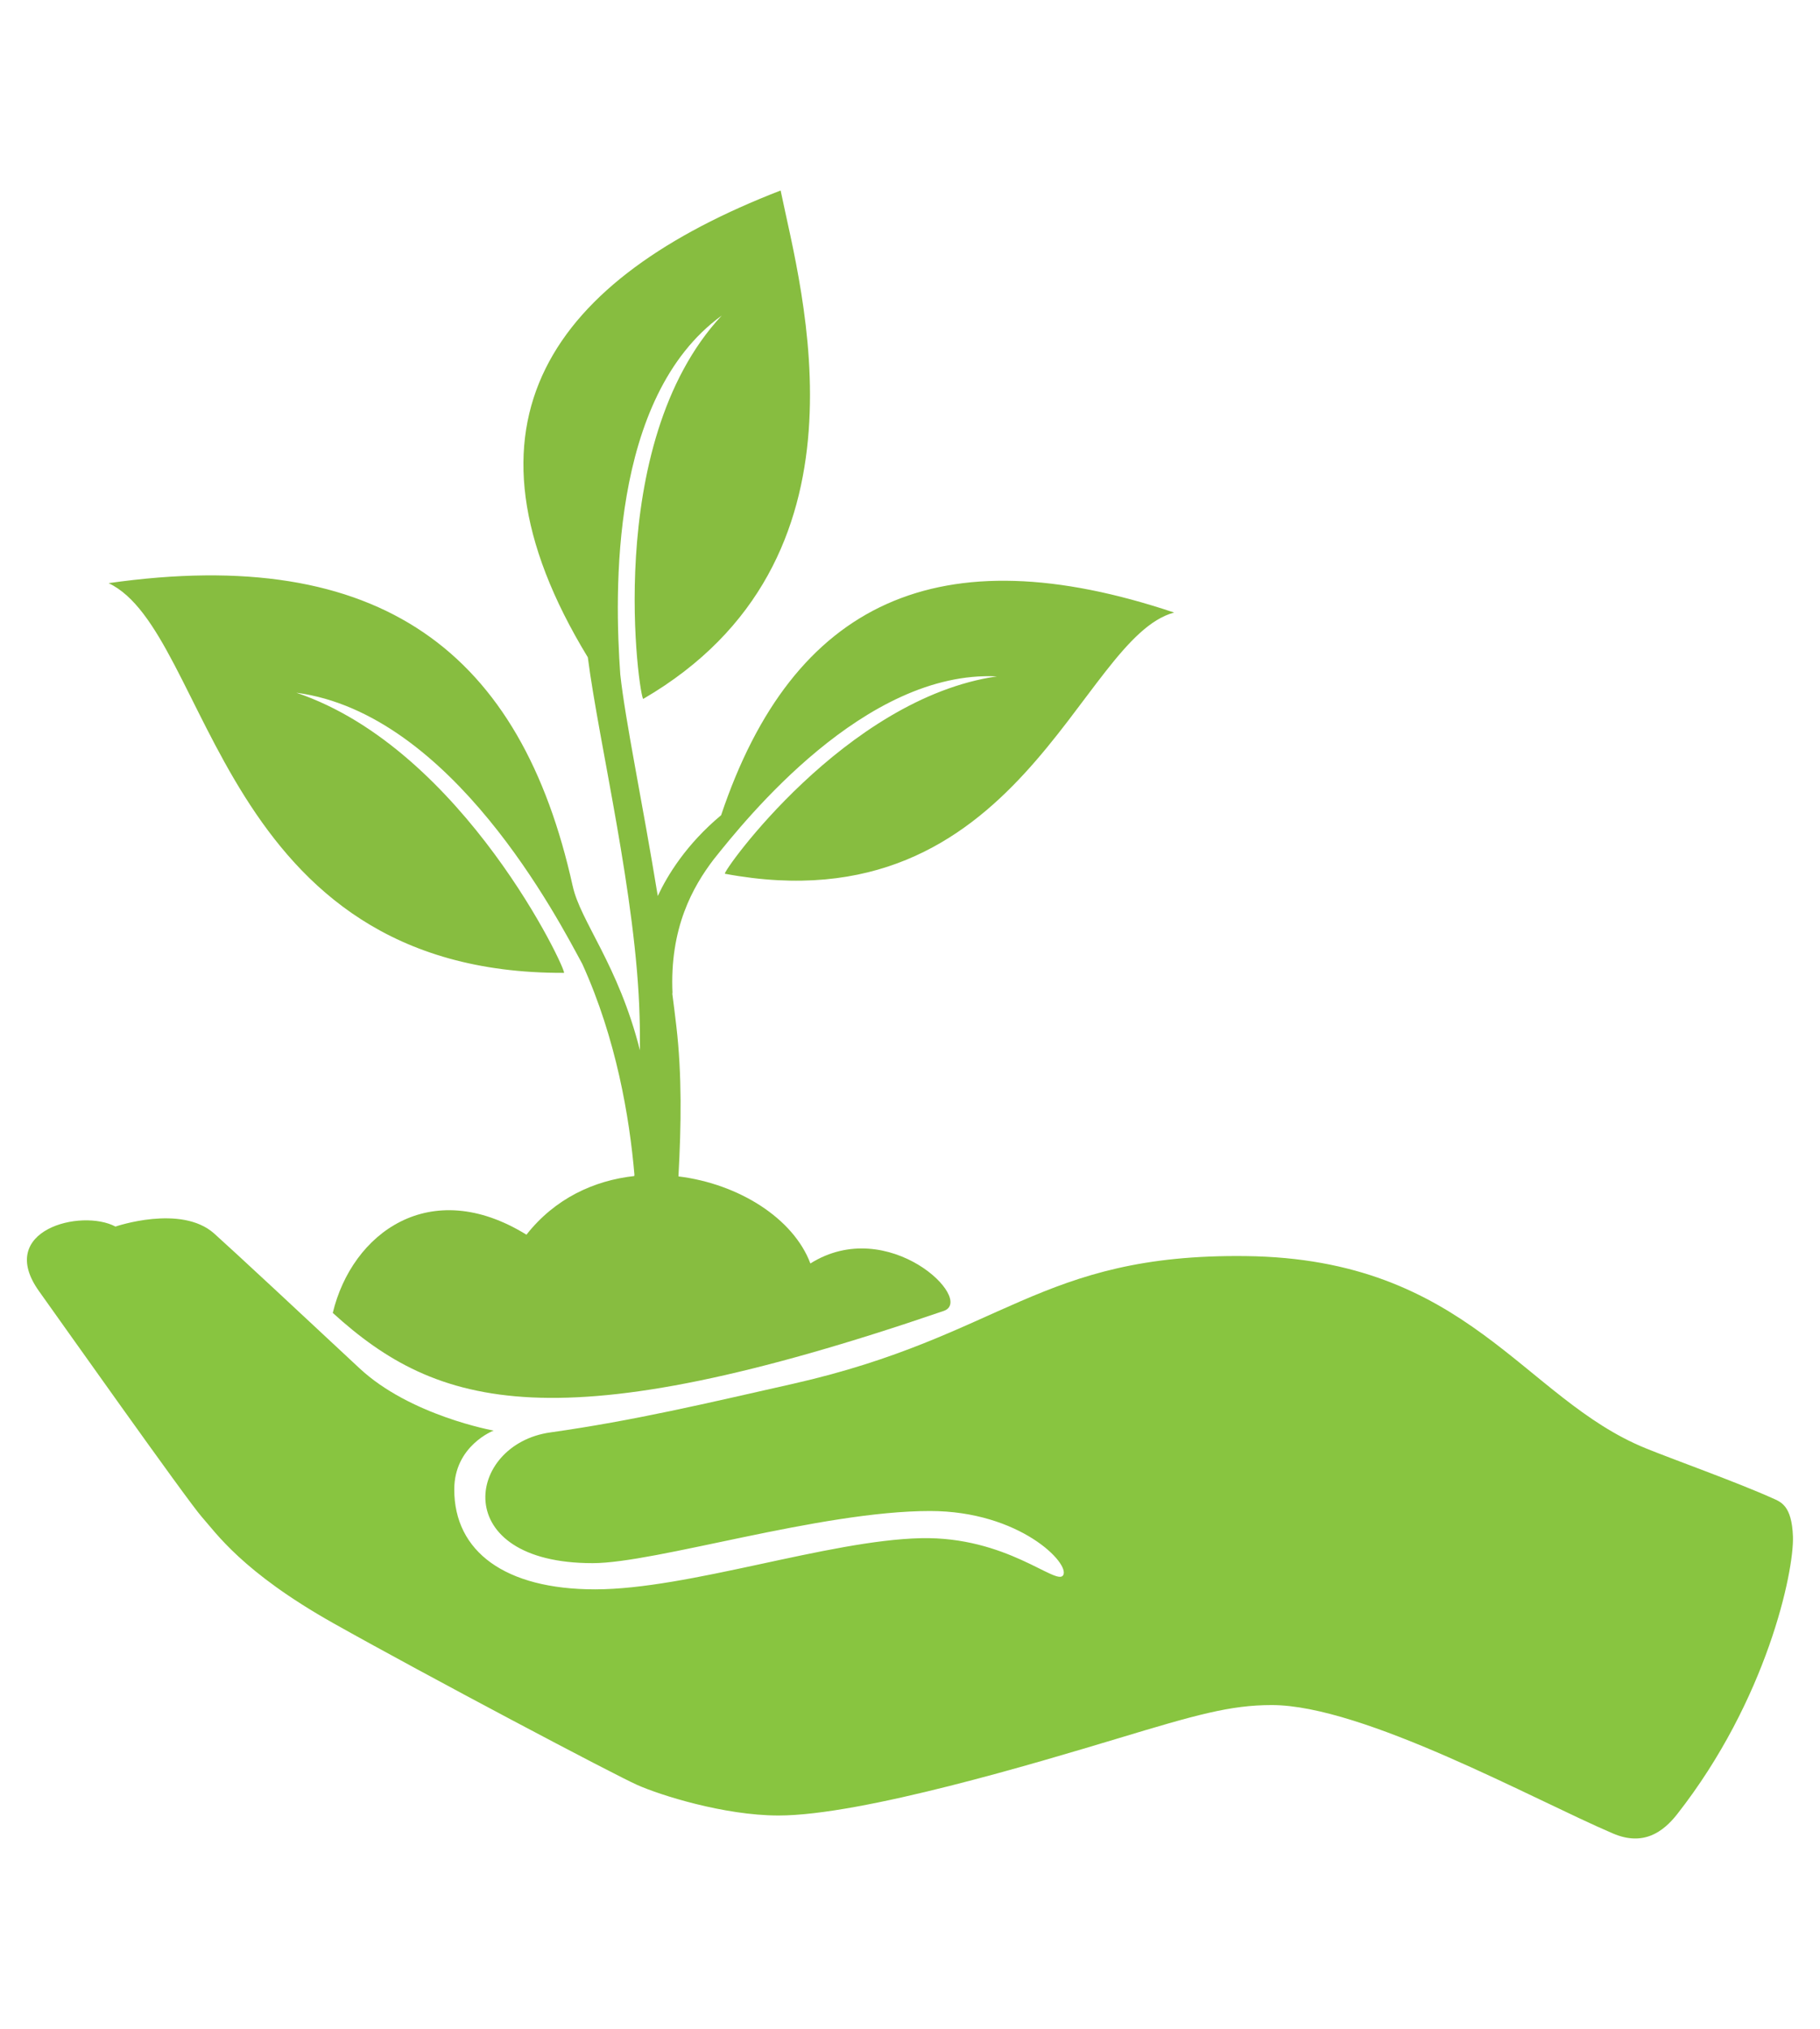
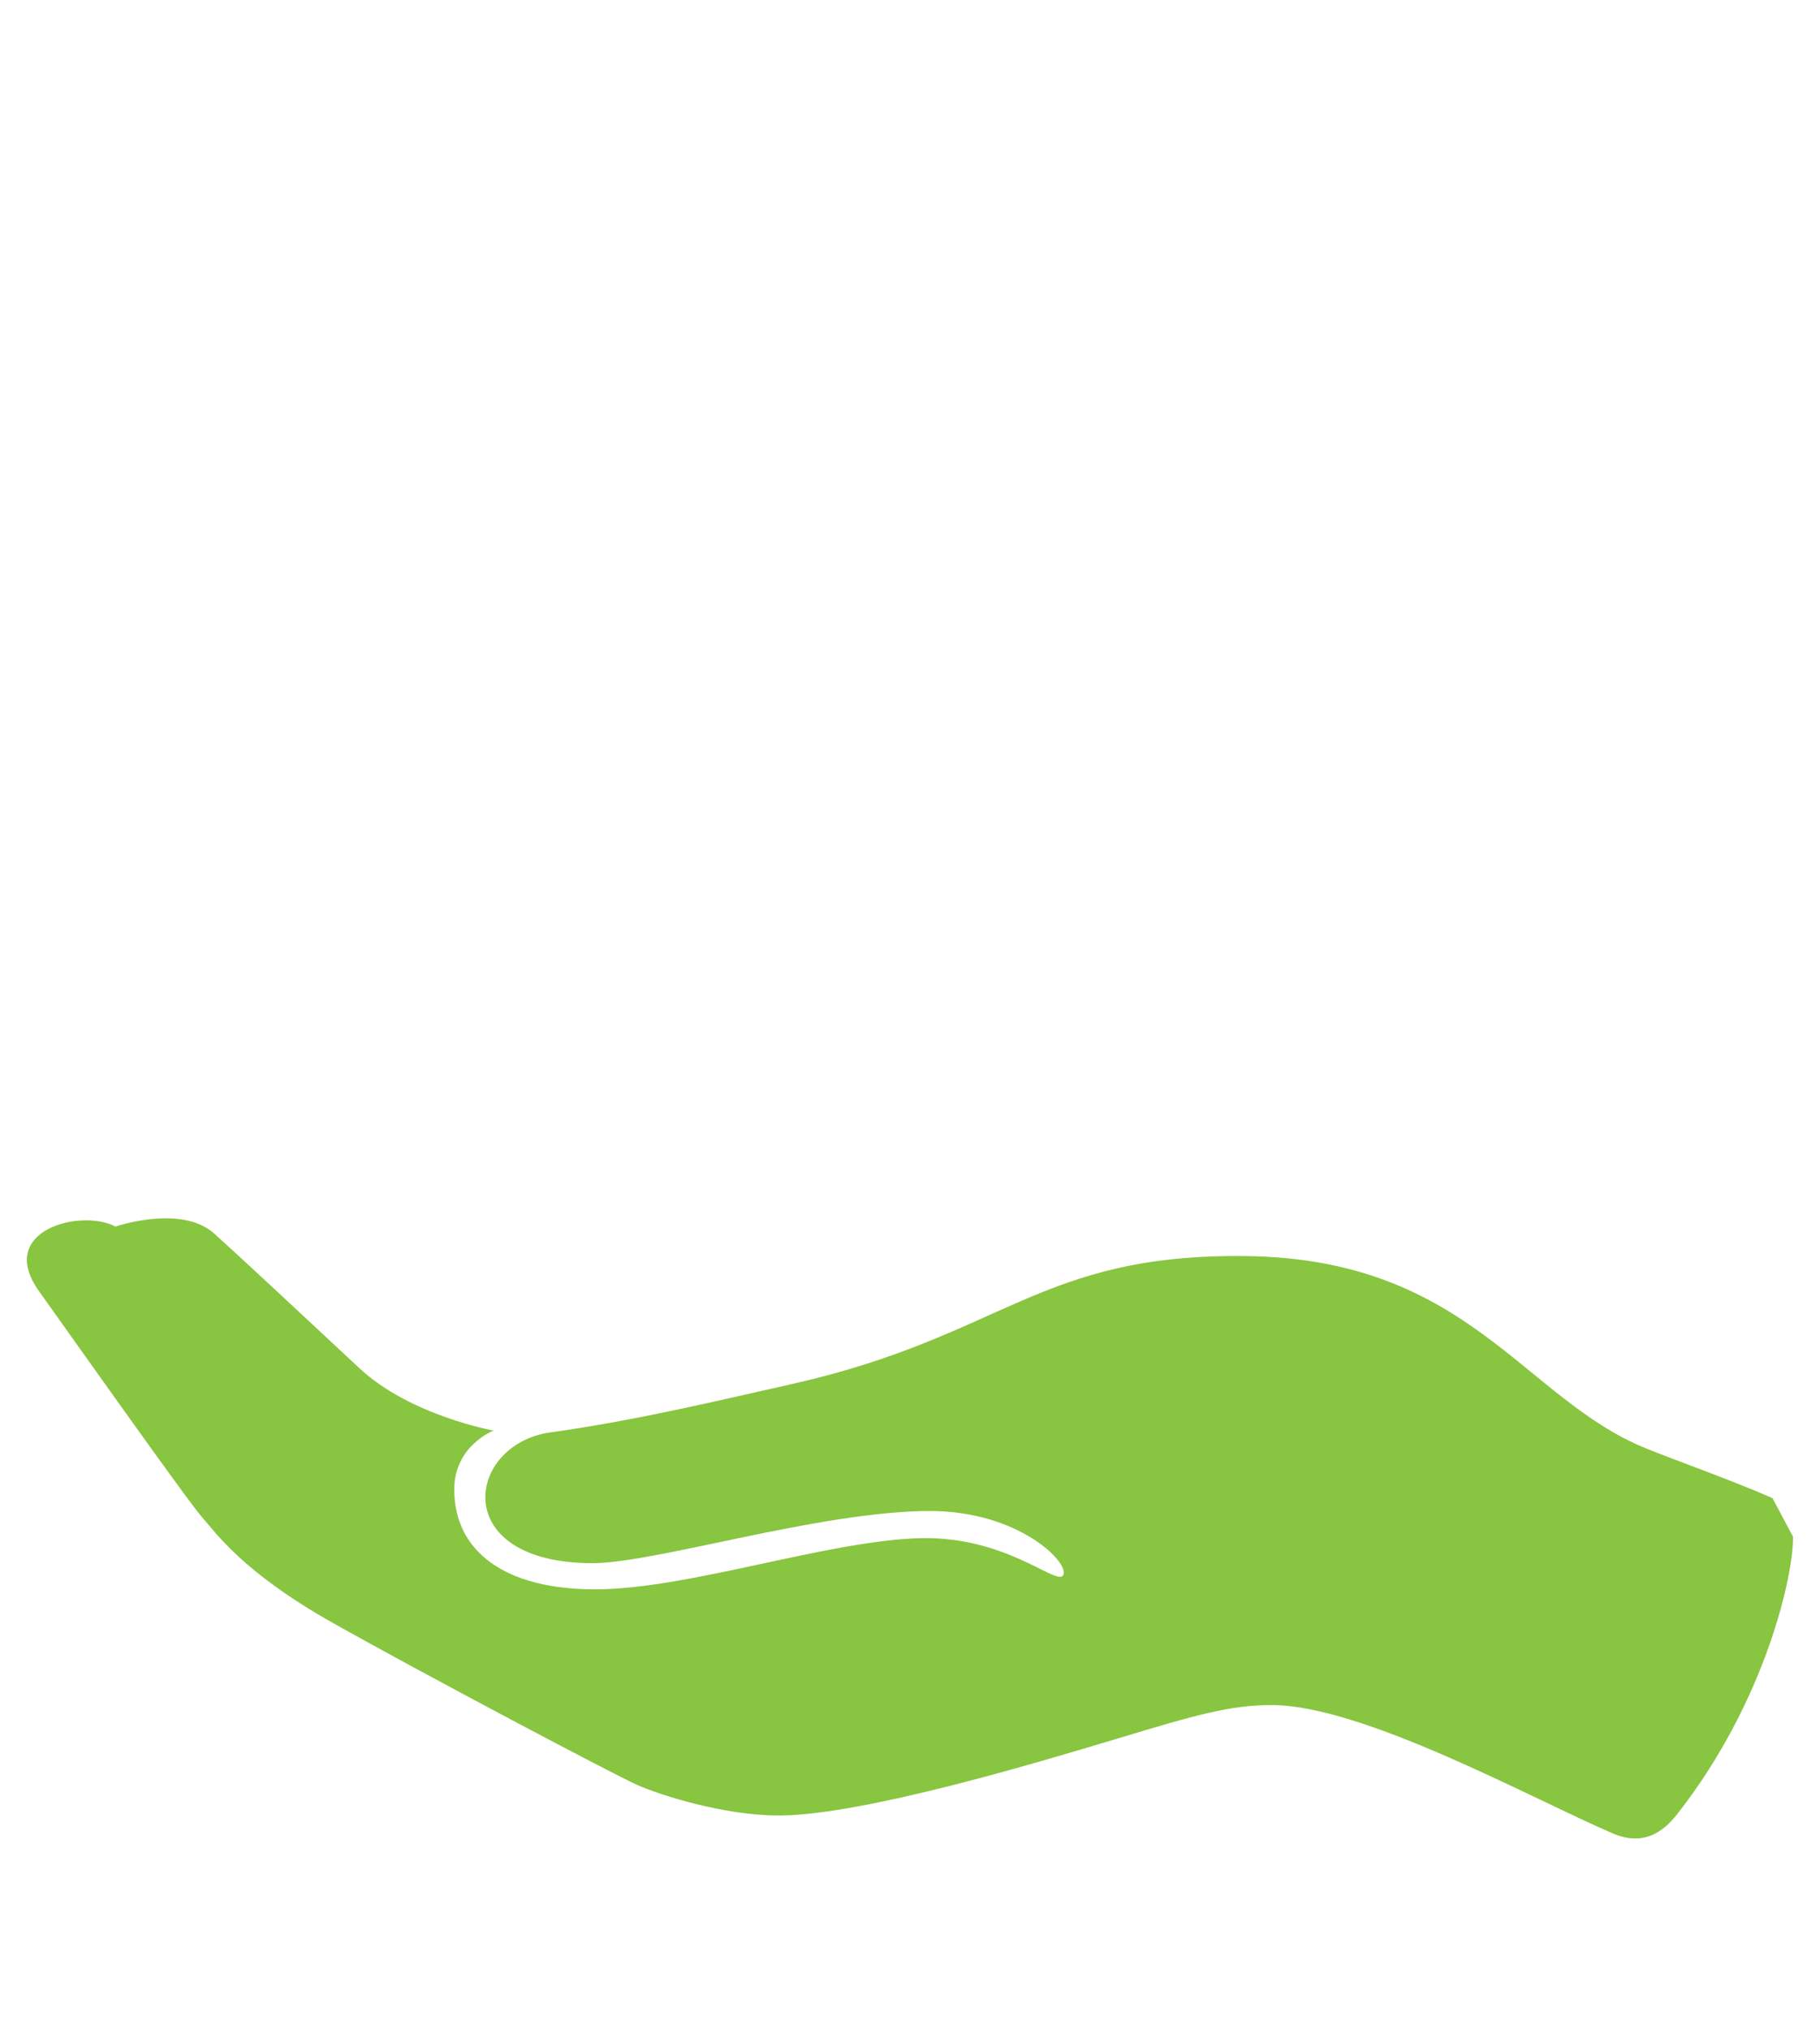
<svg xmlns="http://www.w3.org/2000/svg" version="1.1" id="Layer_1" x="0px" y="0px" viewBox="0 0 148 165" style="enable-background:new 0 0 148 165;" xml:space="preserve">
  <style type="text/css">
	.st0{fill:#87BD40;}
	.st1{fill:#88C540;}
</style>
  <g>
-     <path class="st0" d="M45.86,79.11c-28.18,0.1-28.68-27.75-37.03-31.69c22.18-3.17,33.55,5.66,37.74,24.63l0-0.01   c0.62,2.88,3.71,6.4,5.47,13.37c0-0.91,0-1.83-0.03-2.76c-0.26-9.72-3.3-22.16-4.21-29.2c-11.65-19.13-2.74-30.83,15.68-37.96   c1.68,8.22,8.13,30.1-11.17,41.34c-0.28,0.16-3.43-20.65,6.38-31.17c-9.15,6.64-8.71,22.65-8.25,29.18   c0.42,3.84,1.78,10.25,3.05,18.02c0.77-1.66,2.31-4.2,5.15-6.57c5.86-17.46,17.8-22.86,36.84-16.48   c-7.74,2.05-12.51,25.73-36.53,21.24C58.67,70.98,68.72,56.79,81.07,55c-10.74-0.52-20.44,11.63-23.04,14.89   c-1.66,2.18-3.6,5.55-3.34,10.92l-0.03-0.1c0.12,0.9,0.23,1.82,0.34,2.74c0.46,3.94,0.4,8.05,0.17,12.21   c4.88,0.6,9.34,3.39,10.73,7.08c6.34-3.98,13.44,2.97,10.84,3.86c-31.55,10.81-41.18,7.89-49.68,0.16   c1.56-6.49,7.91-11.2,15.75-6.36c2.32-2.95,5.5-4.41,8.77-4.77c0-0.04,0.01-0.08,0.01-0.12c-0.4-4.64-1.47-11.03-4.24-17.13   C45.41,74.8,36.77,58.02,24.1,56.33C37.73,60.93,46.18,79.11,45.86,79.11" />
-     <path class="st1" d="M144.14,121.83c-2.86-1.29-8.26-3.22-10.31-4.06c-9.98-4.06-14.44-15.42-32.53-15.63   c-16.83-0.2-19.66,6.5-36.79,10.38c-7.14,1.61-12.9,2.99-19.76,3.96c-6.85,0.96-8.33,10.63,3.44,10.63   c5.14,0,18.51-4.24,27.44-4.24c7.29,0,11.43,4.29,10.82,5.23c-0.56,0.86-4.59-3.18-11.57-3.02c-7.51,0.17-18.91,4.16-26.49,4.16   c-7.33,0-11.45-3.08-11.45-8.12c0-3.57,3.2-4.79,3.2-4.79s-6.8-1.22-10.92-5.08c-4.14-3.87-10.33-9.63-11.81-10.95   c-2.69-2.39-8.02-0.56-8.02-0.56c-2.79-1.48-9.76,0.29-6.22,5.25c1.33,1.86,12.11,17.1,13.24,18.36c1.13,1.26,3.26,4.46,10.71,8.65   c7.45,4.19,22.91,12.36,24.71,13.15c1.79,0.8,7.02,2.48,11.48,2.48c6.78,0,21.15-4.33,27.54-6.25c6.39-1.93,9.18-2.73,12.57-2.73   c7.45,0,21.38,7.73,27.74,10.44c2.49,1.07,4.1-0.14,5.22-1.56c7.3-9.31,9.51-19.72,9.42-22.58   C145.71,122.4,144.8,122.13,144.14,121.83" />
+     <path class="st1" d="M144.14,121.83c-2.86-1.29-8.26-3.22-10.31-4.06c-9.98-4.06-14.44-15.42-32.53-15.63   c-16.83-0.2-19.66,6.5-36.79,10.38c-7.14,1.61-12.9,2.99-19.76,3.96c-6.85,0.96-8.33,10.63,3.44,10.63   c5.14,0,18.51-4.24,27.44-4.24c7.29,0,11.43,4.29,10.82,5.23c-0.56,0.86-4.59-3.18-11.57-3.02c-7.51,0.17-18.91,4.16-26.49,4.16   c-7.33,0-11.45-3.08-11.45-8.12c0-3.57,3.2-4.79,3.2-4.79s-6.8-1.22-10.92-5.08c-4.14-3.87-10.33-9.63-11.81-10.95   c-2.69-2.39-8.02-0.56-8.02-0.56c-2.79-1.48-9.76,0.29-6.22,5.25c1.33,1.86,12.11,17.1,13.24,18.36c1.13,1.26,3.26,4.46,10.71,8.65   c7.45,4.19,22.91,12.36,24.71,13.15c1.79,0.8,7.02,2.48,11.48,2.48c6.78,0,21.15-4.33,27.54-6.25c6.39-1.93,9.18-2.73,12.57-2.73   c7.45,0,21.38,7.73,27.74,10.44c2.49,1.07,4.1-0.14,5.22-1.56c7.3-9.31,9.51-19.72,9.42-22.58   " />
  </g>
</svg>